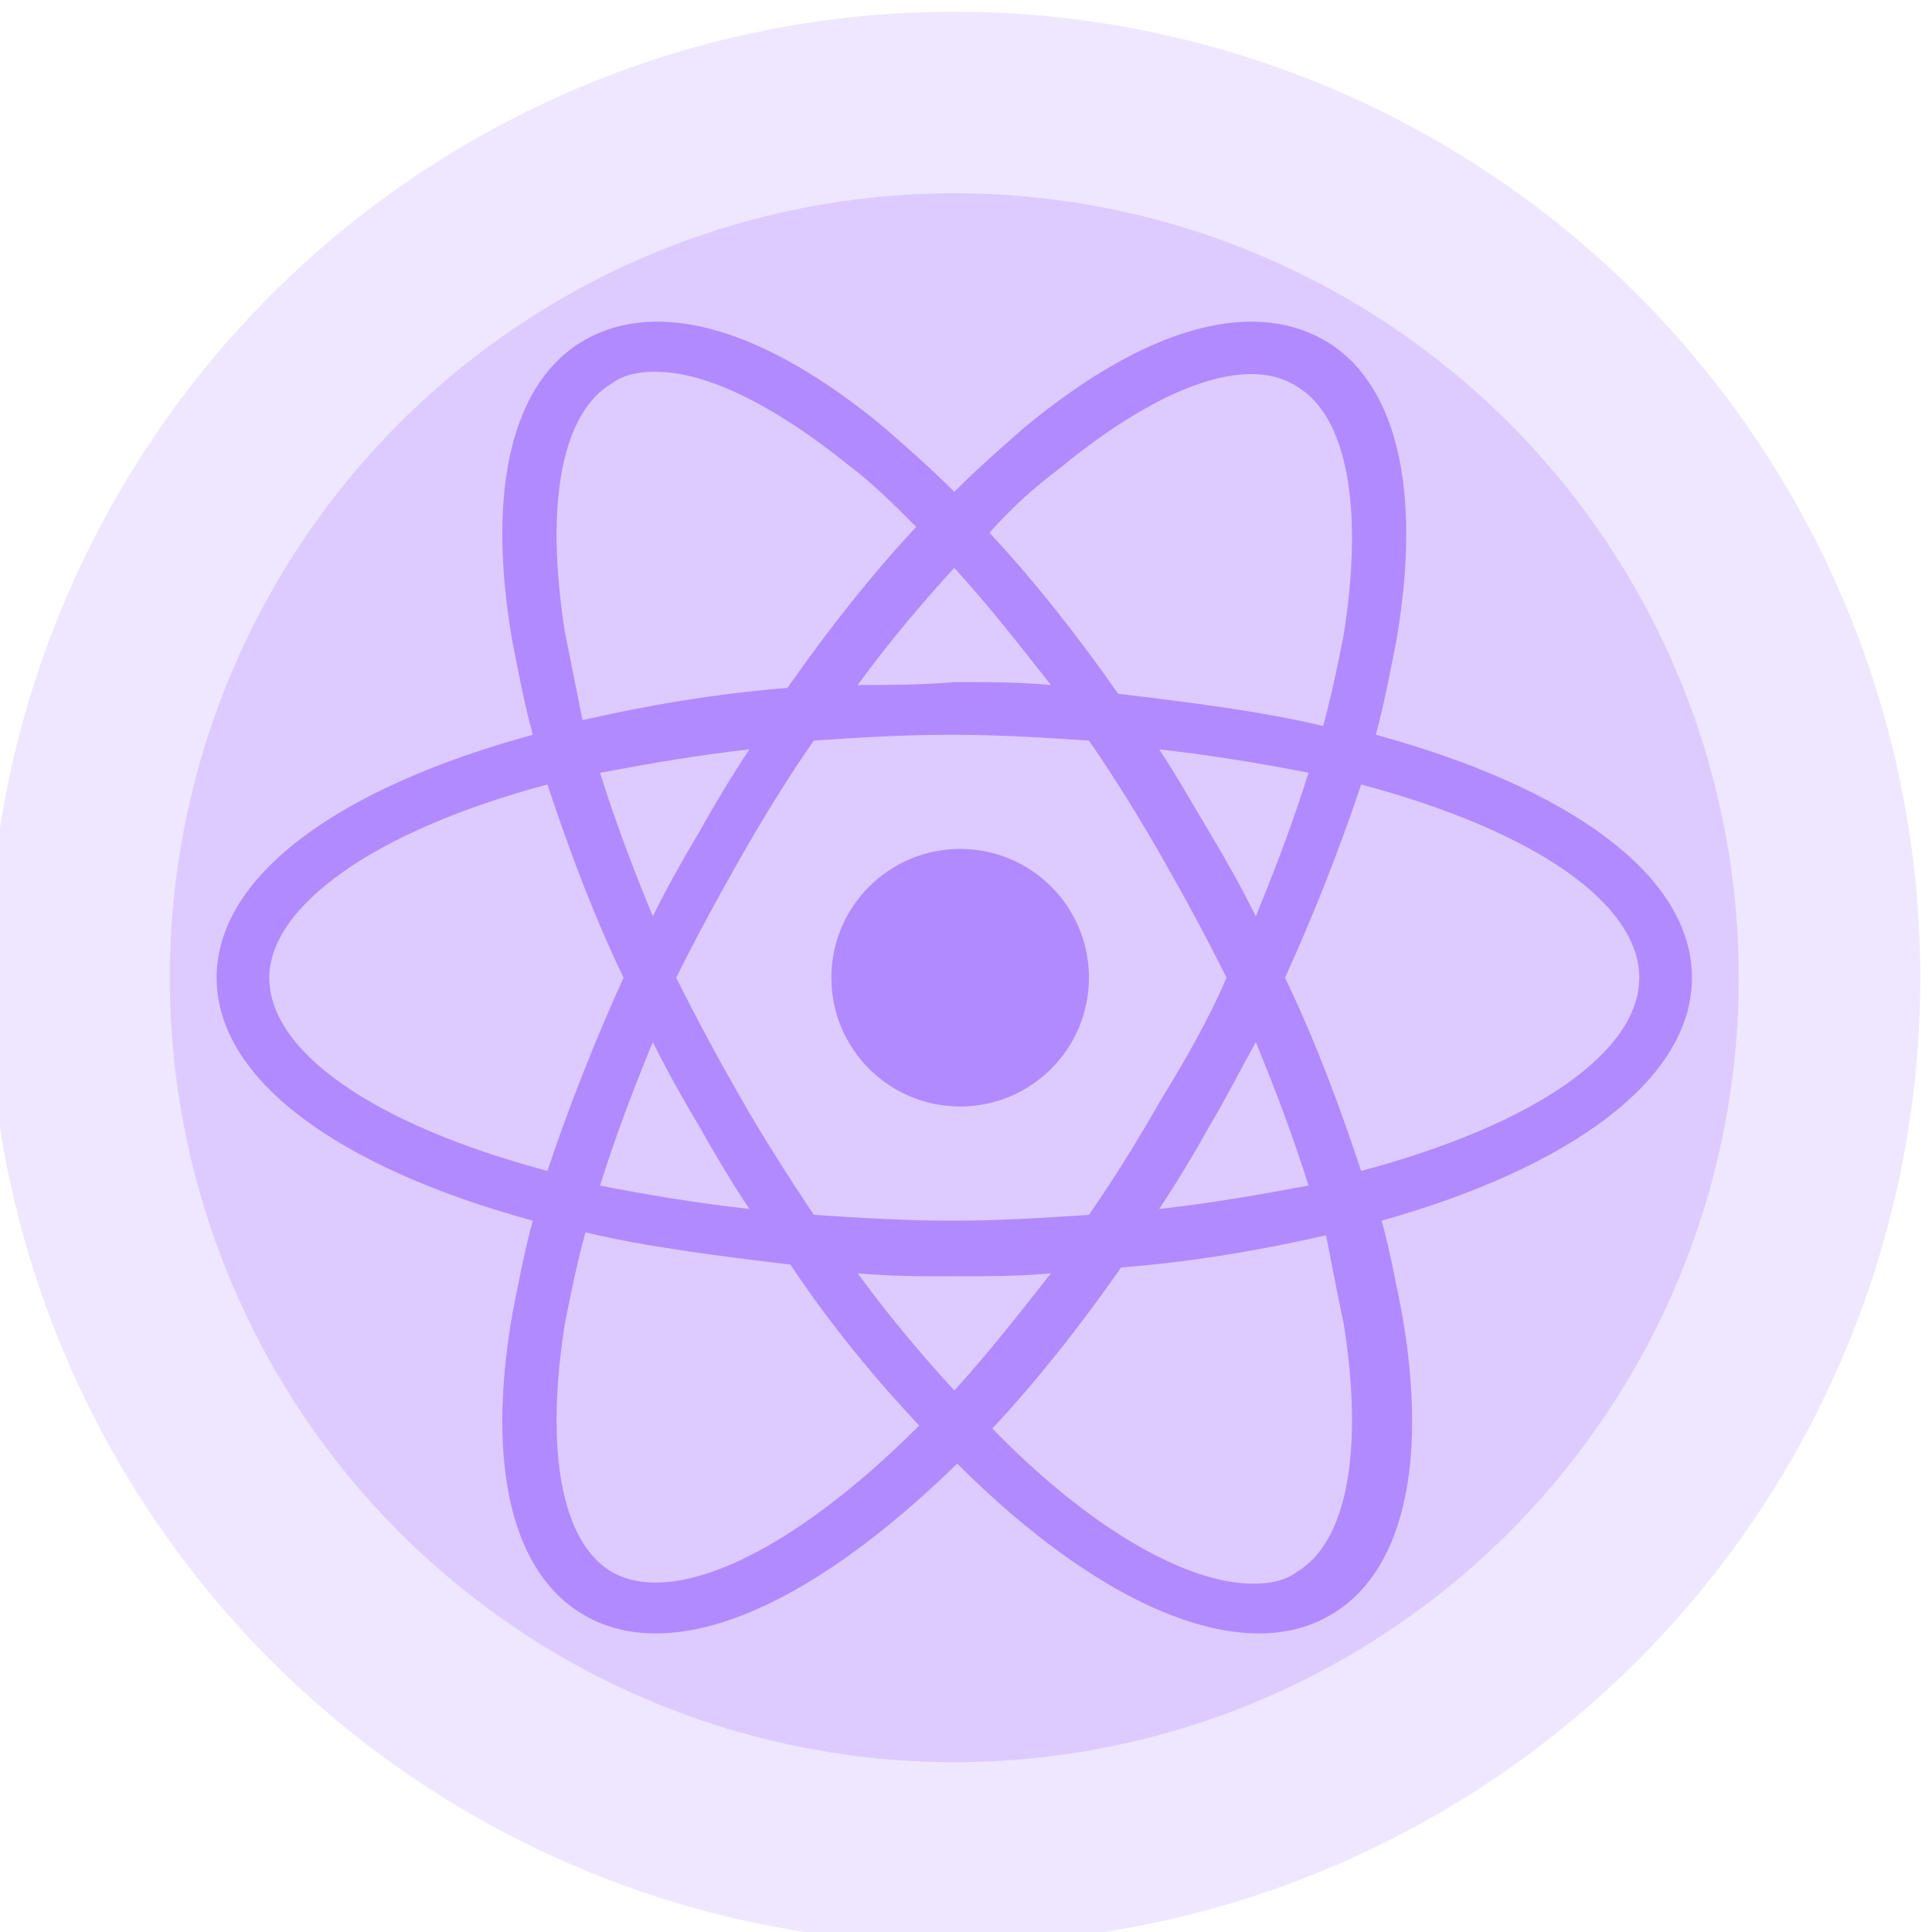
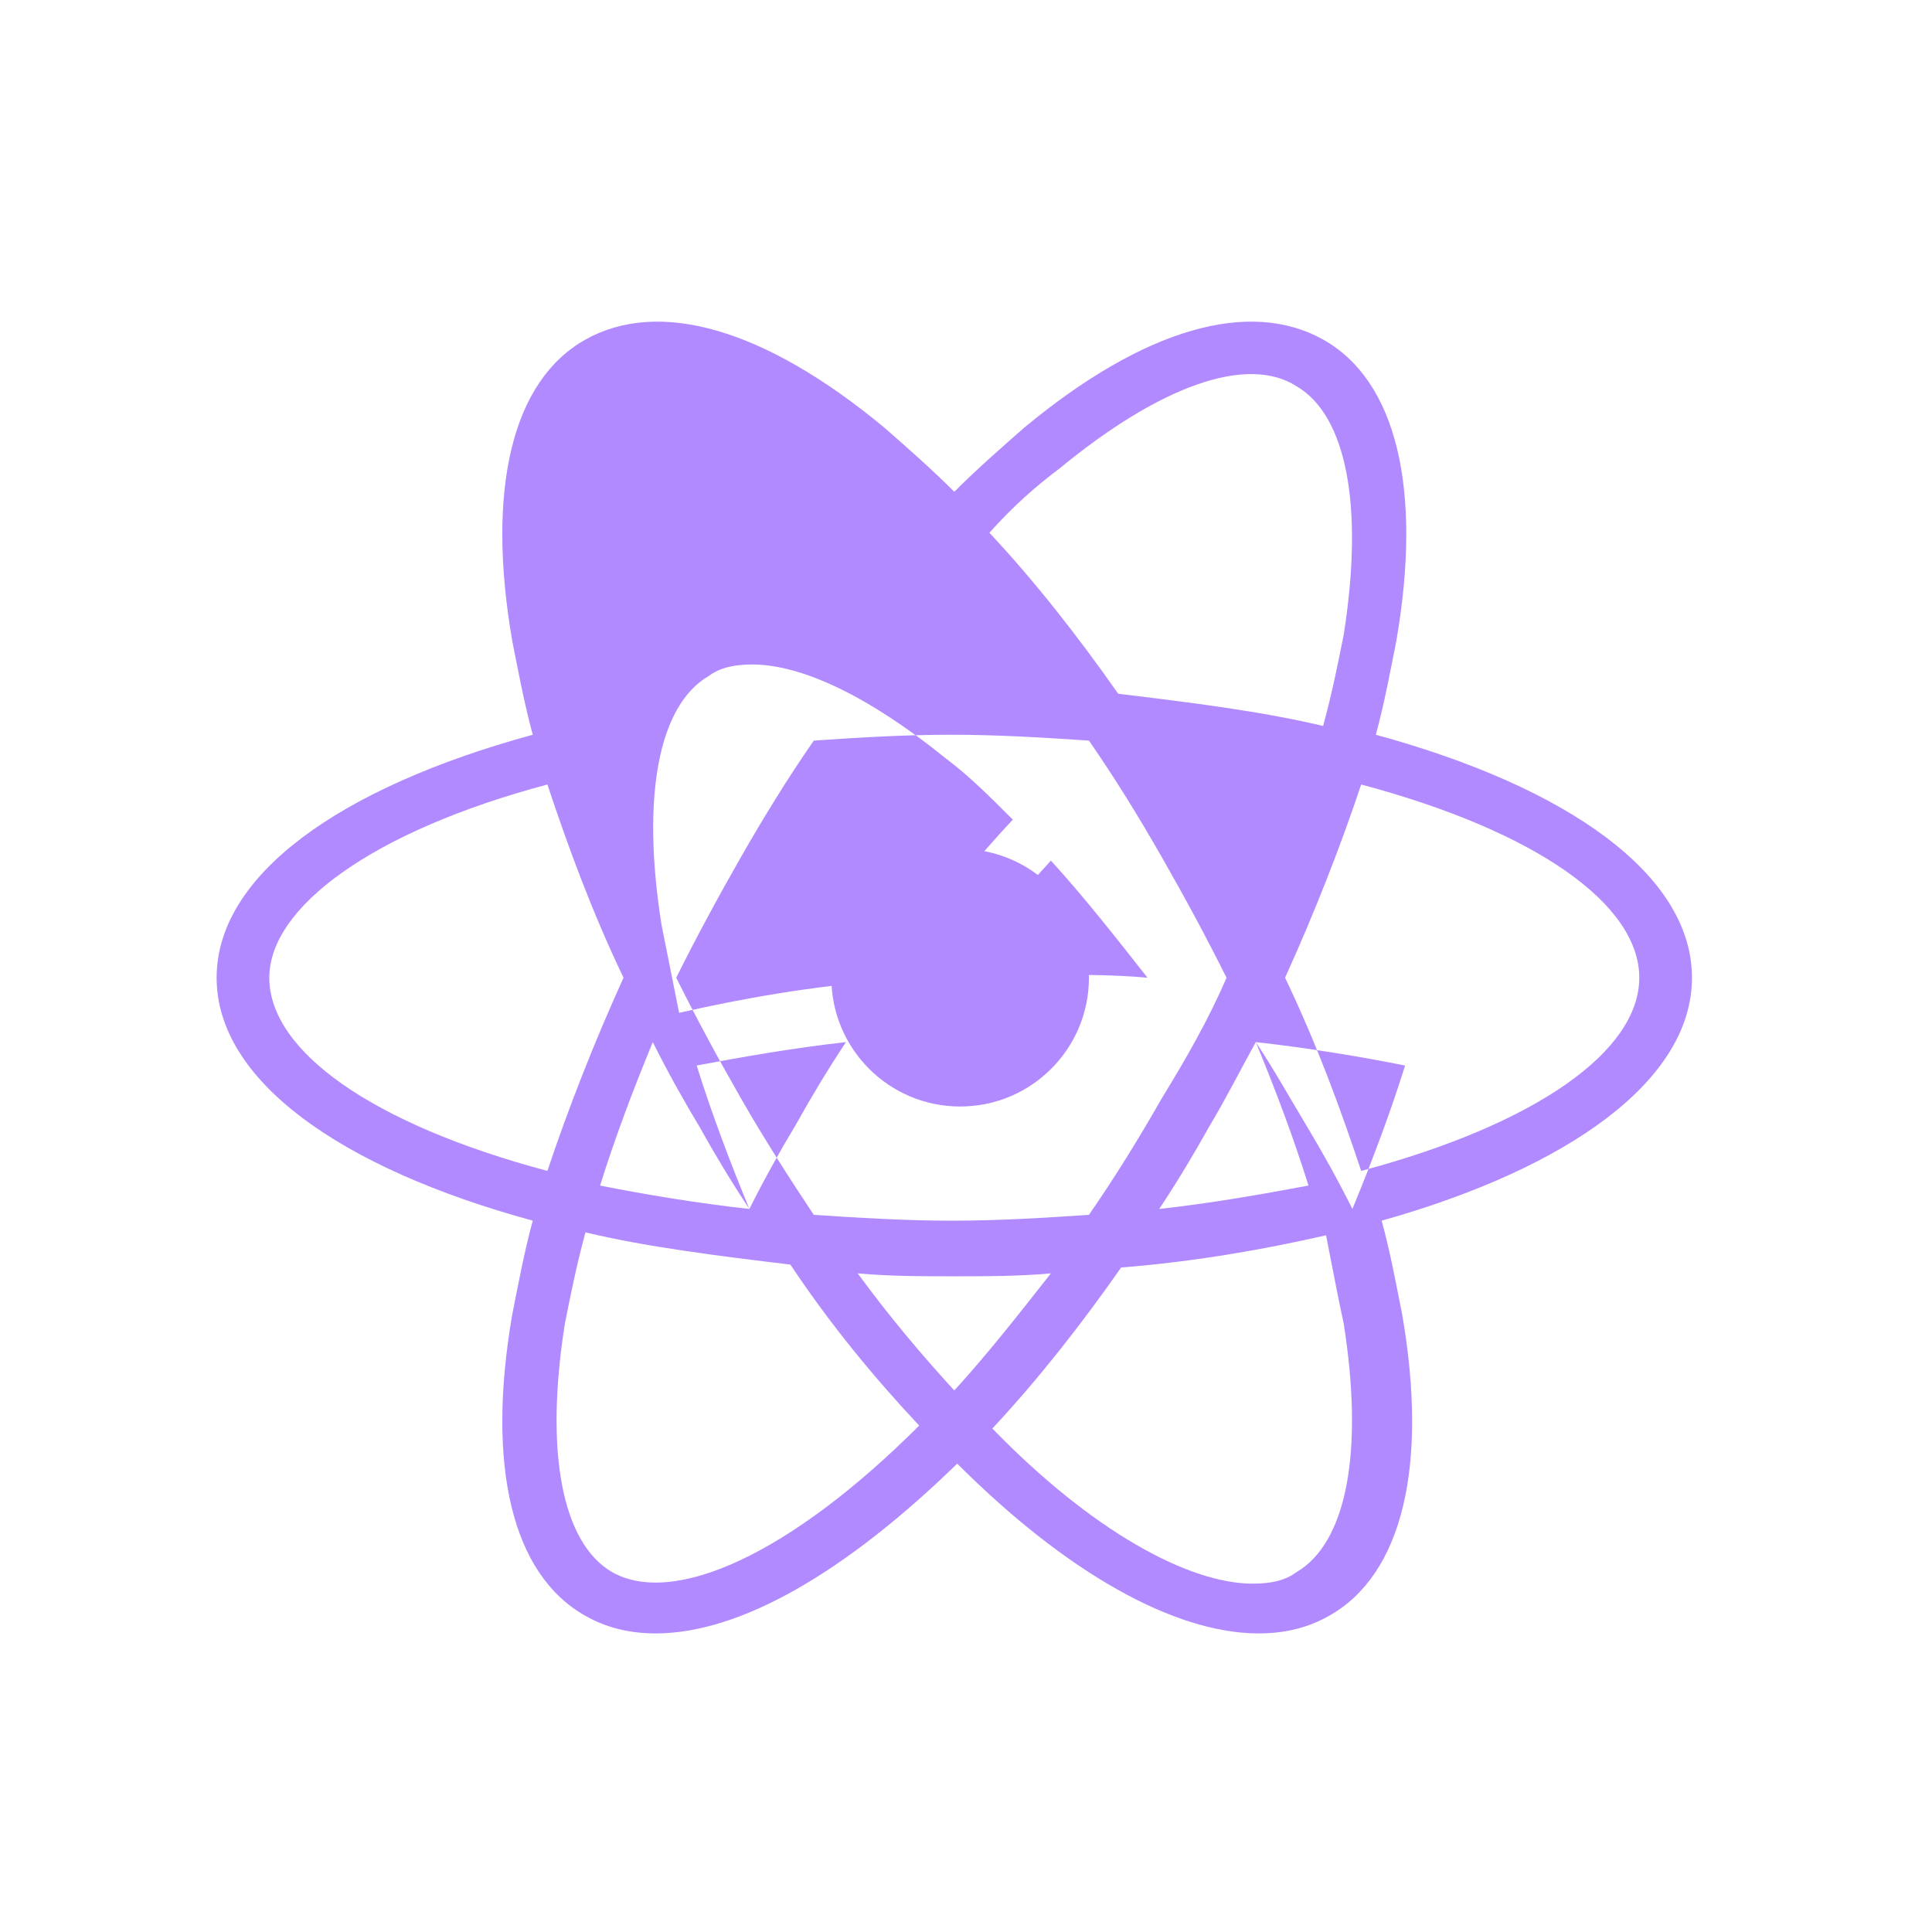
<svg xmlns="http://www.w3.org/2000/svg" version="1.1" id="Layer_1" x="0" y="0" viewBox="0 0 66 66" xml:space="preserve">
  <style>.st2{fill:#b28aff}</style>
-   <circle cx="32.6" cy="33.4" r="33" opacity=".2" fill="#b28aff" />
-   <circle cx="32.6" cy="33.4" r="26.8" opacity=".3" fill="#b28aff" />
  <g>
    <circle class="st2" cx="32.8" cy="33.4" r="4.4" />
-     <path class="st2" d="M57.8 33.4c0-3.5-4.2-6.5-10.8-8.3.3-1.1.5-2.2.7-3.2.9-5.2 0-8.9-2.5-10.3-2.5-1.4-6.1-.4-10.2 3-.8.7-1.6 1.4-2.4 2.2-.8-.8-1.6-1.5-2.4-2.2-4.1-3.4-7.7-4.4-10.2-3-2.5 1.4-3.4 5.1-2.5 10.3.2 1 .4 2.1.7 3.2-6.6 1.8-10.8 4.8-10.8 8.3 0 3.5 4.2 6.5 10.8 8.3-.3 1.1-.5 2.2-.7 3.2-.9 5.2 0 8.9 2.5 10.3.7.4 1.5.6 2.4.6 2.9 0 6.5-2.1 10.3-5.8 3.7 3.7 7.4 5.8 10.3 5.8.9 0 1.7-.2 2.4-.6 2.5-1.4 3.4-5.1 2.5-10.3-.2-1-.4-2.1-.7-3.2 6.4-1.8 10.6-4.8 10.6-8.3zM36.2 16c3.4-2.8 6.4-3.9 8.1-2.8 1.7 1 2.3 4.1 1.6 8.5-.2 1-.4 2-.7 3.1-2.1-.5-4.5-.8-7-1.1-1.4-2-2.9-3.9-4.4-5.5.8-.9 1.6-1.6 2.4-2.2zm3.5 21.5c-.8 1.4-1.6 2.7-2.5 4-1.5.1-3 .2-4.7.2-1.6 0-3.2-.1-4.7-.2-.8-1.2-1.7-2.6-2.5-4s-1.5-2.7-2.2-4.1c.7-1.4 1.4-2.7 2.2-4.1.8-1.4 1.6-2.7 2.5-4 1.5-.1 3-.2 4.7-.2 1.6 0 3.2.1 4.7.2.9 1.3 1.7 2.6 2.5 4s1.5 2.7 2.2 4.1c-.6 1.4-1.4 2.8-2.2 4.1zm3.2-1.9c.7 1.7 1.3 3.3 1.8 4.9-1.6.3-3.3.6-5.1.8.6-.9 1.2-1.9 1.7-2.8.6-1 1.1-2 1.6-2.9zM32.6 47.5c-1.1-1.2-2.2-2.5-3.3-4 1.1.1 2.2.1 3.3.1 1.1 0 2.2 0 3.3-.1-1.1 1.4-2.2 2.8-3.3 4zm-7-6.2c-1.8-.2-3.6-.5-5.1-.8.5-1.6 1.1-3.2 1.8-4.9.5 1 1 1.9 1.6 2.9.5.9 1.1 1.9 1.7 2.8zm-3.3-10c-.7-1.7-1.3-3.3-1.8-4.9 1.6-.3 3.3-.6 5.1-.8-.6.9-1.2 1.9-1.7 2.8-.6 1-1.1 1.9-1.6 2.9zm7-7.9c1.1-1.5 2.2-2.8 3.3-4 1.1 1.2 2.2 2.6 3.3 4-1.1-.1-2.2-.1-3.3-.1-1.1.1-2.2.1-3.3.1zm12 5c-.6-1-1.1-1.9-1.7-2.8 1.8.2 3.6.5 5.1.8-.5 1.6-1.1 3.2-1.8 4.9-.5-1-1-1.9-1.6-2.9zm-22-6.8c-.7-4.4-.1-7.5 1.6-8.5.4-.3.9-.4 1.5-.4 1.7 0 4 1.1 6.6 3.2.8.6 1.5 1.3 2.3 2.1-1.5 1.6-3 3.5-4.4 5.5-2.5.2-4.8.6-7 1.1l-.6-3zM9.2 33.4c0-2.4 3.5-5 9.5-6.6.7 2.1 1.5 4.3 2.6 6.6-1 2.2-1.9 4.5-2.6 6.6-6-1.6-9.5-4.1-9.5-6.6zm11.7 20.3c-1.7-1-2.3-4.1-1.6-8.5.2-1 .4-2 .7-3.1 2.1.5 4.5.8 7 1.1 1.4 2.1 2.9 3.9 4.4 5.5-4.4 4.4-8.4 6.2-10.5 5zm25-8.5c.7 4.4.1 7.5-1.6 8.5-.4.3-.9.4-1.5.4-2.2 0-5.5-1.8-8.9-5.3 1.5-1.6 3-3.5 4.4-5.5 2.5-.2 4.8-.6 7-1.1.2 1 .4 2.1.6 3zm.6-5.2c-.7-2.1-1.5-4.3-2.6-6.6 1-2.2 1.9-4.5 2.6-6.6 6 1.6 9.5 4.1 9.5 6.6s-3.5 5-9.5 6.6z" />
+     <path class="st2" d="M57.8 33.4c0-3.5-4.2-6.5-10.8-8.3.3-1.1.5-2.2.7-3.2.9-5.2 0-8.9-2.5-10.3-2.5-1.4-6.1-.4-10.2 3-.8.7-1.6 1.4-2.4 2.2-.8-.8-1.6-1.5-2.4-2.2-4.1-3.4-7.7-4.4-10.2-3-2.5 1.4-3.4 5.1-2.5 10.3.2 1 .4 2.1.7 3.2-6.6 1.8-10.8 4.8-10.8 8.3 0 3.5 4.2 6.5 10.8 8.3-.3 1.1-.5 2.2-.7 3.2-.9 5.2 0 8.9 2.5 10.3.7.4 1.5.6 2.4.6 2.9 0 6.5-2.1 10.3-5.8 3.7 3.7 7.4 5.8 10.3 5.8.9 0 1.7-.2 2.4-.6 2.5-1.4 3.4-5.1 2.5-10.3-.2-1-.4-2.1-.7-3.2 6.4-1.8 10.6-4.8 10.6-8.3zM36.2 16c3.4-2.8 6.4-3.9 8.1-2.8 1.7 1 2.3 4.1 1.6 8.5-.2 1-.4 2-.7 3.1-2.1-.5-4.5-.8-7-1.1-1.4-2-2.9-3.9-4.4-5.5.8-.9 1.6-1.6 2.4-2.2zm3.5 21.5c-.8 1.4-1.6 2.7-2.5 4-1.5.1-3 .2-4.7.2-1.6 0-3.2-.1-4.7-.2-.8-1.2-1.7-2.6-2.5-4s-1.5-2.7-2.2-4.1c.7-1.4 1.4-2.7 2.2-4.1.8-1.4 1.6-2.7 2.5-4 1.5-.1 3-.2 4.7-.2 1.6 0 3.2.1 4.7.2.9 1.3 1.7 2.6 2.5 4s1.5 2.7 2.2 4.1c-.6 1.4-1.4 2.8-2.2 4.1zm3.2-1.9c.7 1.7 1.3 3.3 1.8 4.9-1.6.3-3.3.6-5.1.8.6-.9 1.2-1.9 1.7-2.8.6-1 1.1-2 1.6-2.9zM32.6 47.5c-1.1-1.2-2.2-2.5-3.3-4 1.1.1 2.2.1 3.3.1 1.1 0 2.2 0 3.3-.1-1.1 1.4-2.2 2.8-3.3 4zm-7-6.2c-1.8-.2-3.6-.5-5.1-.8.5-1.6 1.1-3.2 1.8-4.9.5 1 1 1.9 1.6 2.9.5.9 1.1 1.9 1.7 2.8zc-.7-1.7-1.3-3.3-1.8-4.9 1.6-.3 3.3-.6 5.1-.8-.6.9-1.2 1.9-1.7 2.8-.6 1-1.1 1.9-1.6 2.9zm7-7.9c1.1-1.5 2.2-2.8 3.3-4 1.1 1.2 2.2 2.6 3.3 4-1.1-.1-2.2-.1-3.3-.1-1.1.1-2.2.1-3.3.1zm12 5c-.6-1-1.1-1.9-1.7-2.8 1.8.2 3.6.5 5.1.8-.5 1.6-1.1 3.2-1.8 4.9-.5-1-1-1.9-1.6-2.9zm-22-6.8c-.7-4.4-.1-7.5 1.6-8.5.4-.3.9-.4 1.5-.4 1.7 0 4 1.1 6.6 3.2.8.6 1.5 1.3 2.3 2.1-1.5 1.6-3 3.5-4.4 5.5-2.5.2-4.8.6-7 1.1l-.6-3zM9.2 33.4c0-2.4 3.5-5 9.5-6.6.7 2.1 1.5 4.3 2.6 6.6-1 2.2-1.9 4.5-2.6 6.6-6-1.6-9.5-4.1-9.5-6.6zm11.7 20.3c-1.7-1-2.3-4.1-1.6-8.5.2-1 .4-2 .7-3.1 2.1.5 4.5.8 7 1.1 1.4 2.1 2.9 3.9 4.4 5.5-4.4 4.4-8.4 6.2-10.5 5zm25-8.5c.7 4.4.1 7.5-1.6 8.5-.4.3-.9.4-1.5.4-2.2 0-5.5-1.8-8.9-5.3 1.5-1.6 3-3.5 4.4-5.5 2.5-.2 4.8-.6 7-1.1.2 1 .4 2.1.6 3zm.6-5.2c-.7-2.1-1.5-4.3-2.6-6.6 1-2.2 1.9-4.5 2.6-6.6 6 1.6 9.5 4.1 9.5 6.6s-3.5 5-9.5 6.6z" />
  </g>
</svg>